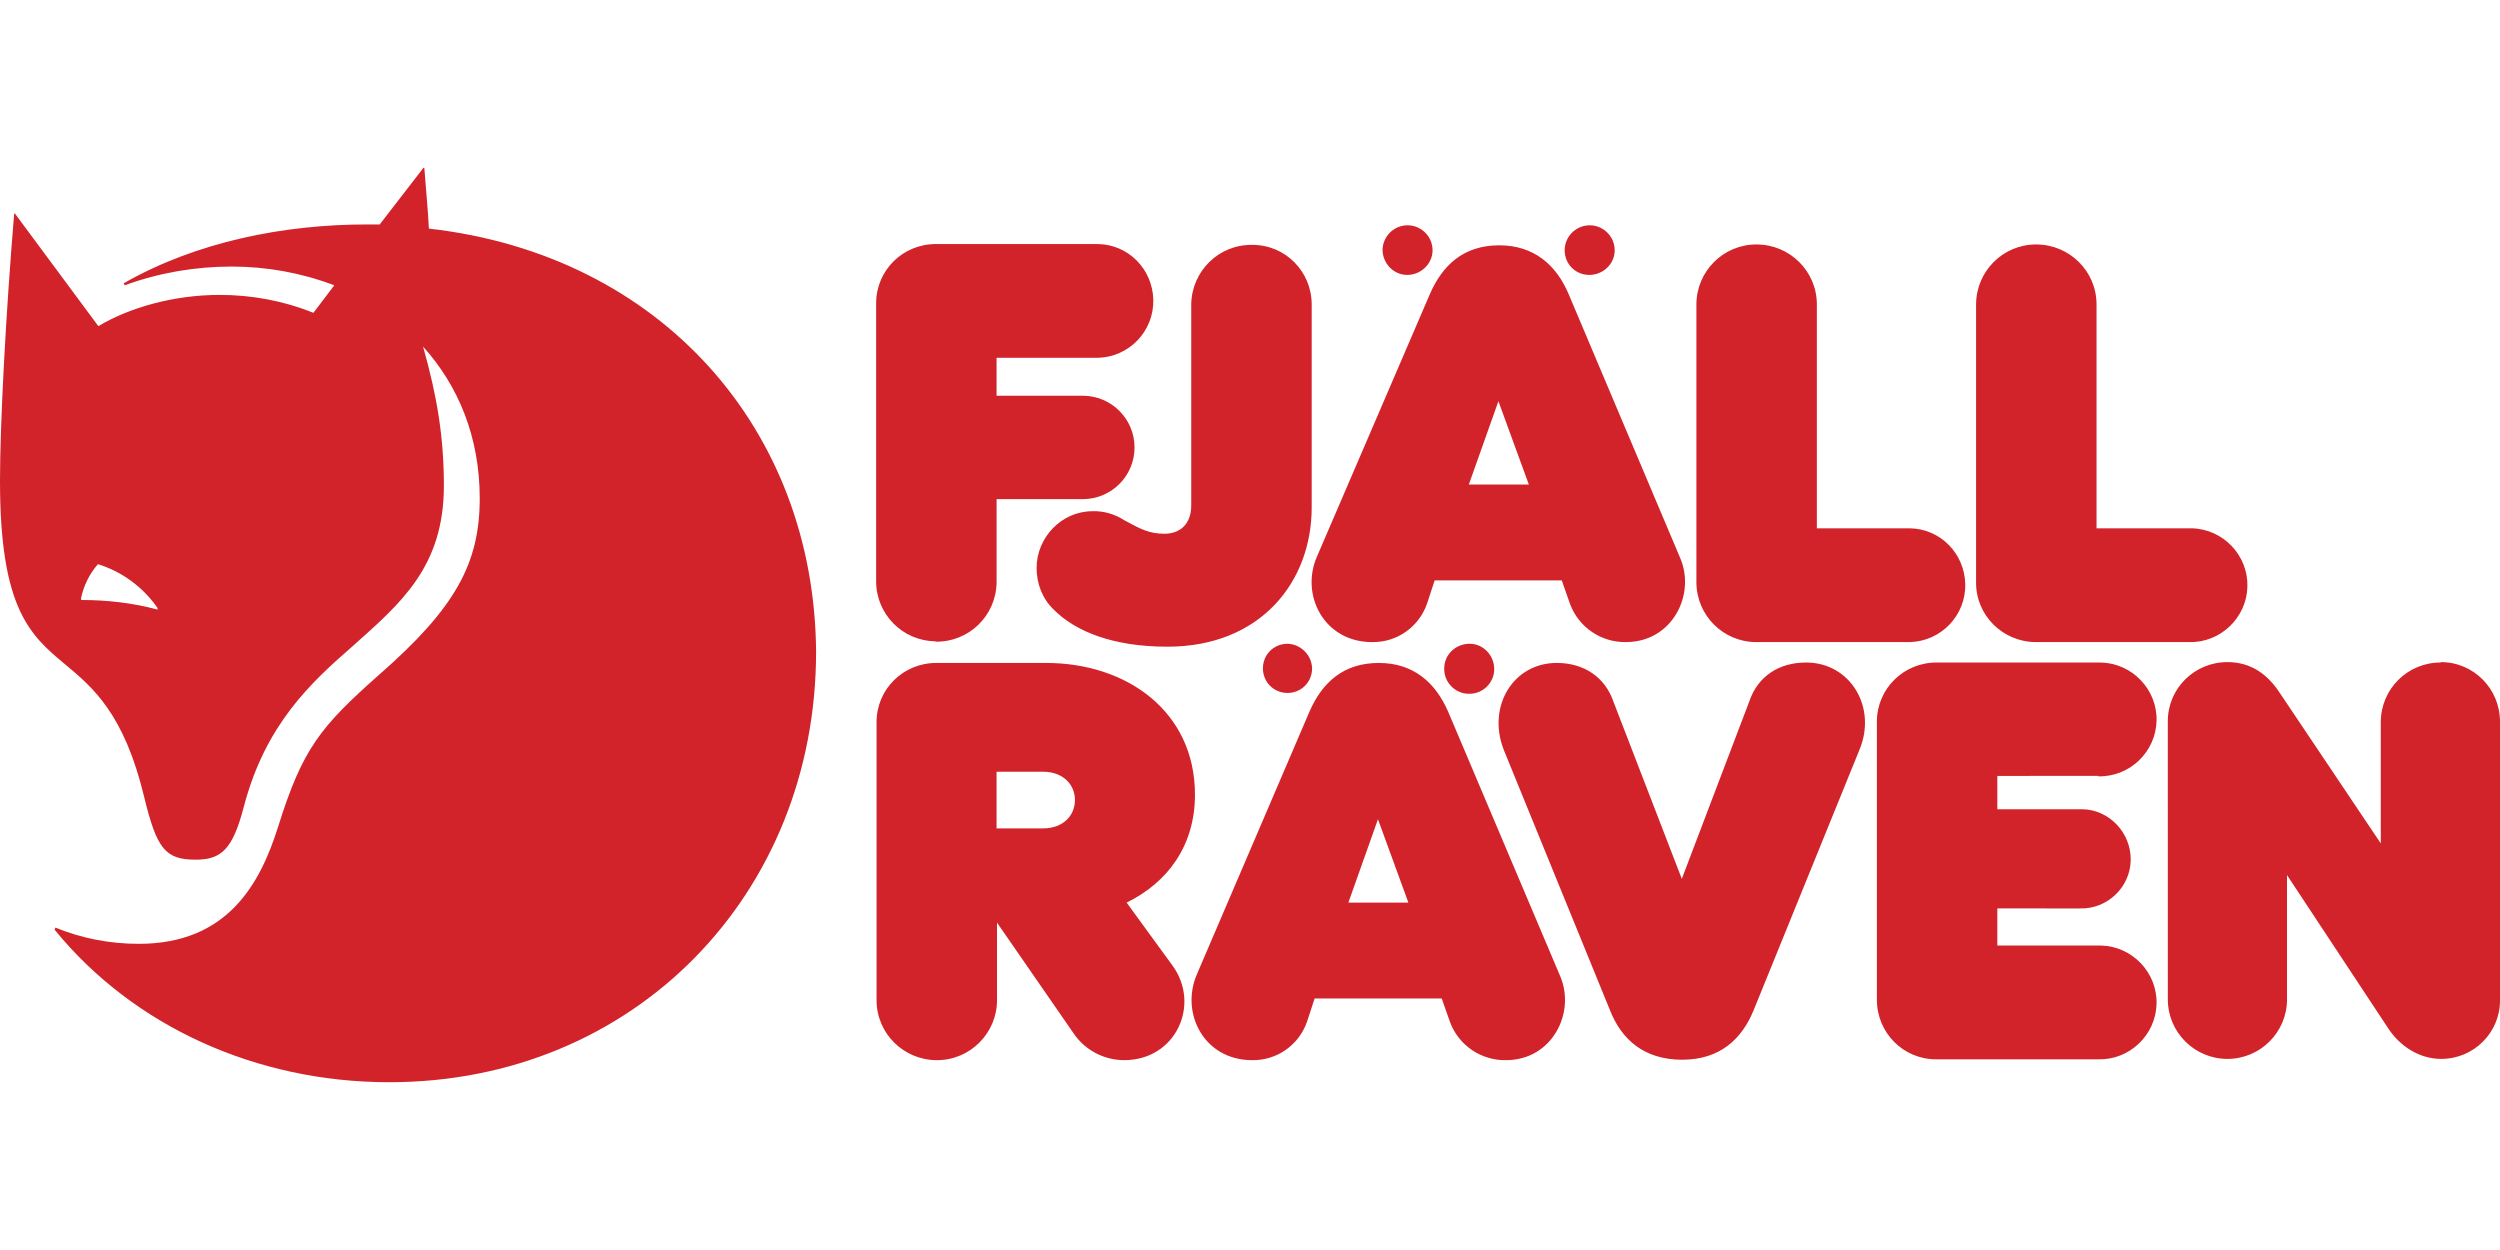
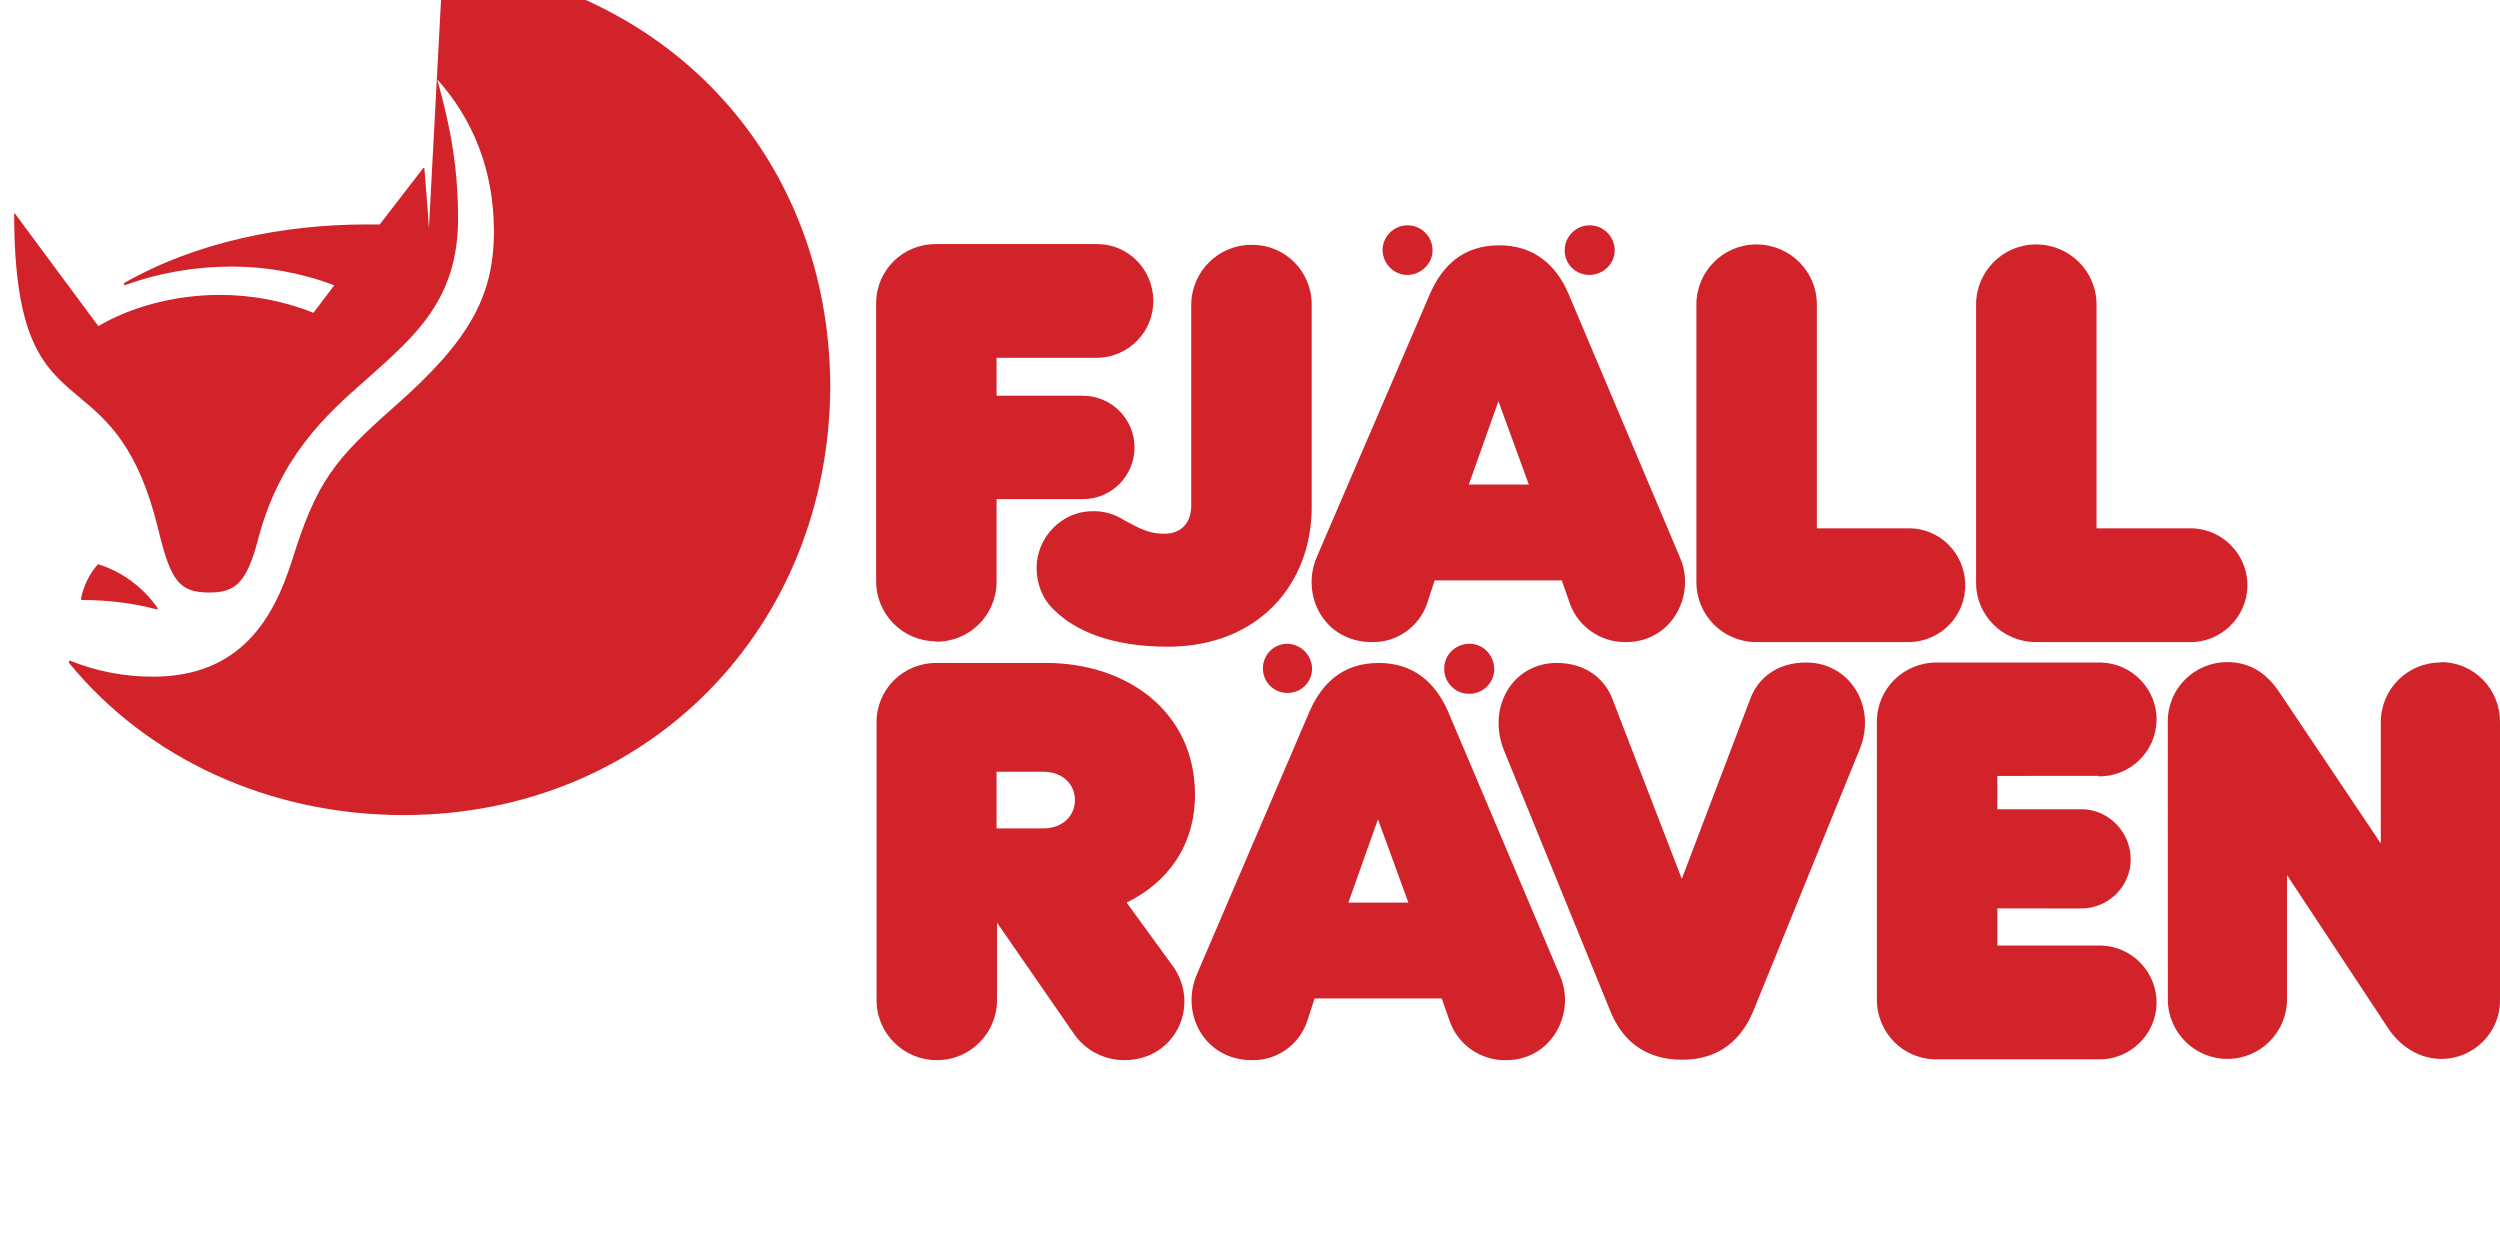
<svg xmlns="http://www.w3.org/2000/svg" xml:space="preserve" fill-rule="evenodd" clip-rule="evenodd" image-rendering="optimizeQuality" shape-rendering="geometricPrecision" text-rendering="geometricPrecision" viewBox="0 0 139282 50947" width="140" height="70">
  <defs>
    <style>
    .fil0 {fill:#D2232A;fill-rule:nonzero}
   </style>
  </defs>
  <g id="Vrstva_x0020_1">
-     <path id="_2091259612336" d="m75121 40940 1649-4644 1695 4644h-3344zm-19599-7292h2578c1161 0 1788 743 1788 1579s-627 1579-1788 1579h-2578v-3158zm80439-6084c-1834 0-3321 1486-3321 3321v6757l-5642-8406c-628-952-1533-1695-2903-1695-1835 0-3321 1463-3321 3297l1 15489c0 1835 1486 3321 3320 3321 1835 0 3321-1486 3321-3321v-6920l5643 8546c627 952 1695 1695 2949 1695 1811 0 3274-1464 3274-3251V30862c0-1835-1463-3321-3297-3321 0 24-24 24-24 24v-1zm-19064 6340c1741 46 3204-1347 3251-3089 46-1741-1348-3204-3089-3250l-9172-1c-1835 0-3321 1463-3321 3297v15489c0 1835 1463 3321 3297 3321h9034c1741 47 3204-1347 3251-3088 46-1742-1348-3205-3089-3251l-5782-1v-2067l4598 1c1532 46 2809-1185 2833-2693 23-1509-1185-2810-2694-2834h-4737v-1857l5620-1v24zm-16279-6340c-1532 0-2693 790-3158 2160l-3762 9892-3808-9869c-465-1370-1649-2160-3158-2160-2438 0-3901 2438-2949 4853l5921 14514c627 1578 1857 2739 4017 2739 2113 0 3321-1161 3971-2739l5898-14514c998-2368-488-4877-2972-4877v1zm-19947 2717c-696-1579-1904-2693-3854-2693-1997 0-3158 1114-3855 2693l-6270 14630c-952 2159 372 4807 3066 4807 1393 23 2624-859 3065-2160l418-1277h7082l464 1323c488 1300 1742 2136 3112 2114 2578 0 3901-2648 3019-4691l-6247-14746zM62767 40940c2276-1115 3808-3158 3808-6014 0-4644-3808-7338-8289-7338h-6131c-1834 0-3320 1463-3320 3297v15488c0 1858 1509 3345 3366 3345 1858 0 3345-1510 3345-3345v-4319l4272 6177c628 929 1695 1486 2810 1486 2903 0 4273-3112 2694-5271l-2555-3507v1zm17695-13051c-24 766 604 1416 1370 1416 766 24 1416-603 1416-1370 0-766-604-1416-1370-1416h-46c-766 24-1370 627-1370 1370zm-8731-1370c-766 0-1370 604-1370 1370s604 1370 1370 1370 1370-604 1370-1370c-24-743-628-1347-1370-1370zM8777 24615c-1369-371-2809-534-4226-534l-46-46c139-720 464-1393 952-1951 1347 418 2508 1278 3320 2439v92zm73055-6966 1649-4644 1695 4644h-3344zm31581 8777h8546c1741 47 3204-1347 3250-3088 47-1742-1347-3204-3088-3251h-5317V7617c0-1858-1510-3345-3367-3345-1858 0-3344 1510-3344 3345v15465c-24 1834 1463 3320 3297 3344h23zm-15581 0h8569c1742-46 3134-1486 3088-3250-46-1695-1393-3066-3088-3089h-5179V7617c0-1858-1510-3345-3367-3345-1858 0-3344 1510-3344 3345v15465c0 1834 1463 3320 3297 3344h24zm-21387 0c1393 24 2624-859 3065-2159l418-1277h7083l464 1323c488 1300 1742 2136 3112 2113 2577 0 3901-2647 3019-4690L87382 7013c-674-1578-1904-2693-3855-2693-1997 0-3158 1115-3854 2693l-6293 14630c-952 2136 371 4784 3065 4784v-1zm-15582-7291c-1741 0-3111 1486-3111 3158 0 883 325 1719 952 2322 1207 1208 3274 2067 6339 2067 5178 0 8035-3599 8035-7756V7617c0-1835-1463-3321-3297-3321h-24c-1857-23-3367 1464-3390 3321v11193c0 1045-628 1579-1486 1579-859 0-1324-255-2230-744-534-348-1161-533-1788-511v1zm-8731 7268c1835 23 3344-1416 3391-3274v-4668h4806c1579 0 2879-1277 2879-2879 0-1579-1277-2880-2879-2880h-4807v-2113h5643c1742-46 3135-1486 3088-3251-46-1695-1393-3065-3088-3088h-9033c-1834 0-3320 1463-3320 3297v15489c0 1834 1463 3321 3297 3344 23 46 23 46 23 23zM88543 5969c766 0 1416-604 1416-1371 0-766-627-1393-1393-1393s-1394 627-1394 1393c0 767 604 1371 1370 1371h1zm-10101 0c743-24 1370-628 1370-1371 0-766-627-1393-1394-1393-766 0-1393 627-1393 1393 24 767 650 1394 1416 1371h1zM23895 3391c-47-1022-163-2114-255-3391l-47 1-2439 3158-742-1c-4552 0-9451 952-13515 3274l46 117c1904-697 3924-1045 5968-1045 1950 0 3878 348 5712 1045l-1161 1532c-1672-673-3437-998-5225-998-2531 0-5015 696-6757 1741L835 2555h-45C325 8105 0 14281 0 17439c0 7176 1695 8615 3646 10241 1532 1277 3274 2740 4389 7385 696 2856 1161 3483 2856 3483 1416 0 2067-534 2693-2949 1208-4598 3739-6920 6084-8964 2647-2368 5062-4389 5062-8917 0-2693-371-4969-1161-7756 1951 2160 3158 5016 3158 8453 0 3599-1323 6084-5596 9822-3274 2903-4273 4110-5643 8499-998 3158-2810 6501-7756 6501-1602 0-3181-302-4644-905l-47 116c4389 5387 11240 8499 18647 8499 13631 0 23779-10450 23779-23988-93-12377-8639-22106-21573-23570l1 2zm0 0z" class="fil0" />
+     <path id="_2091259612336" d="m75121 40940 1649-4644 1695 4644h-3344zm-19599-7292h2578c1161 0 1788 743 1788 1579s-627 1579-1788 1579h-2578v-3158zm80439-6084c-1834 0-3321 1486-3321 3321v6757l-5642-8406c-628-952-1533-1695-2903-1695-1835 0-3321 1463-3321 3297l1 15489c0 1835 1486 3321 3320 3321 1835 0 3321-1486 3321-3321v-6920l5643 8546c627 952 1695 1695 2949 1695 1811 0 3274-1464 3274-3251V30862c0-1835-1463-3321-3297-3321 0 24-24 24-24 24v-1zm-19064 6340c1741 46 3204-1347 3251-3089 46-1741-1348-3204-3089-3250l-9172-1c-1835 0-3321 1463-3321 3297v15489c0 1835 1463 3321 3297 3321h9034c1741 47 3204-1347 3251-3088 46-1742-1348-3205-3089-3251l-5782-1v-2067l4598 1c1532 46 2809-1185 2833-2693 23-1509-1185-2810-2694-2834h-4737v-1857l5620-1v24zm-16279-6340c-1532 0-2693 790-3158 2160l-3762 9892-3808-9869c-465-1370-1649-2160-3158-2160-2438 0-3901 2438-2949 4853l5921 14514c627 1578 1857 2739 4017 2739 2113 0 3321-1161 3971-2739l5898-14514c998-2368-488-4877-2972-4877v1zm-19947 2717c-696-1579-1904-2693-3854-2693-1997 0-3158 1114-3855 2693l-6270 14630c-952 2159 372 4807 3066 4807 1393 23 2624-859 3065-2160l418-1277h7082l464 1323c488 1300 1742 2136 3112 2114 2578 0 3901-2648 3019-4691l-6247-14746zM62767 40940c2276-1115 3808-3158 3808-6014 0-4644-3808-7338-8289-7338h-6131c-1834 0-3320 1463-3320 3297v15488c0 1858 1509 3345 3366 3345 1858 0 3345-1510 3345-3345v-4319l4272 6177c628 929 1695 1486 2810 1486 2903 0 4273-3112 2694-5271l-2555-3507v1zm17695-13051c-24 766 604 1416 1370 1416 766 24 1416-603 1416-1370 0-766-604-1416-1370-1416h-46c-766 24-1370 627-1370 1370zm-8731-1370c-766 0-1370 604-1370 1370s604 1370 1370 1370 1370-604 1370-1370c-24-743-628-1347-1370-1370zM8777 24615c-1369-371-2809-534-4226-534l-46-46c139-720 464-1393 952-1951 1347 418 2508 1278 3320 2439v92zm73055-6966 1649-4644 1695 4644h-3344zm31581 8777h8546c1741 47 3204-1347 3250-3088 47-1742-1347-3204-3088-3251h-5317V7617c0-1858-1510-3345-3367-3345-1858 0-3344 1510-3344 3345v15465c-24 1834 1463 3320 3297 3344h23zm-15581 0h8569c1742-46 3134-1486 3088-3250-46-1695-1393-3066-3088-3089h-5179V7617c0-1858-1510-3345-3367-3345-1858 0-3344 1510-3344 3345v15465c0 1834 1463 3320 3297 3344h24zm-21387 0c1393 24 2624-859 3065-2159l418-1277h7083l464 1323c488 1300 1742 2136 3112 2113 2577 0 3901-2647 3019-4690L87382 7013c-674-1578-1904-2693-3855-2693-1997 0-3158 1115-3854 2693l-6293 14630c-952 2136 371 4784 3065 4784v-1zm-15582-7291c-1741 0-3111 1486-3111 3158 0 883 325 1719 952 2322 1207 1208 3274 2067 6339 2067 5178 0 8035-3599 8035-7756V7617c0-1835-1463-3321-3297-3321h-24c-1857-23-3367 1464-3390 3321v11193c0 1045-628 1579-1486 1579-859 0-1324-255-2230-744-534-348-1161-533-1788-511v1zm-8731 7268c1835 23 3344-1416 3391-3274v-4668h4806c1579 0 2879-1277 2879-2879 0-1579-1277-2880-2879-2880h-4807v-2113h5643c1742-46 3135-1486 3088-3251-46-1695-1393-3065-3088-3088h-9033c-1834 0-3320 1463-3320 3297v15489c0 1834 1463 3321 3297 3344 23 46 23 46 23 23zM88543 5969c766 0 1416-604 1416-1371 0-766-627-1393-1393-1393s-1394 627-1394 1393c0 767 604 1371 1370 1371h1zm-10101 0c743-24 1370-628 1370-1371 0-766-627-1393-1394-1393-766 0-1393 627-1393 1393 24 767 650 1394 1416 1371h1zM23895 3391c-47-1022-163-2114-255-3391l-47 1-2439 3158-742-1c-4552 0-9451 952-13515 3274l46 117c1904-697 3924-1045 5968-1045 1950 0 3878 348 5712 1045l-1161 1532c-1672-673-3437-998-5225-998-2531 0-5015 696-6757 1741L835 2555h-45c0 7176 1695 8615 3646 10241 1532 1277 3274 2740 4389 7385 696 2856 1161 3483 2856 3483 1416 0 2067-534 2693-2949 1208-4598 3739-6920 6084-8964 2647-2368 5062-4389 5062-8917 0-2693-371-4969-1161-7756 1951 2160 3158 5016 3158 8453 0 3599-1323 6084-5596 9822-3274 2903-4273 4110-5643 8499-998 3158-2810 6501-7756 6501-1602 0-3181-302-4644-905l-47 116c4389 5387 11240 8499 18647 8499 13631 0 23779-10450 23779-23988-93-12377-8639-22106-21573-23570l1 2zm0 0z" class="fil0" />
  </g>
</svg>